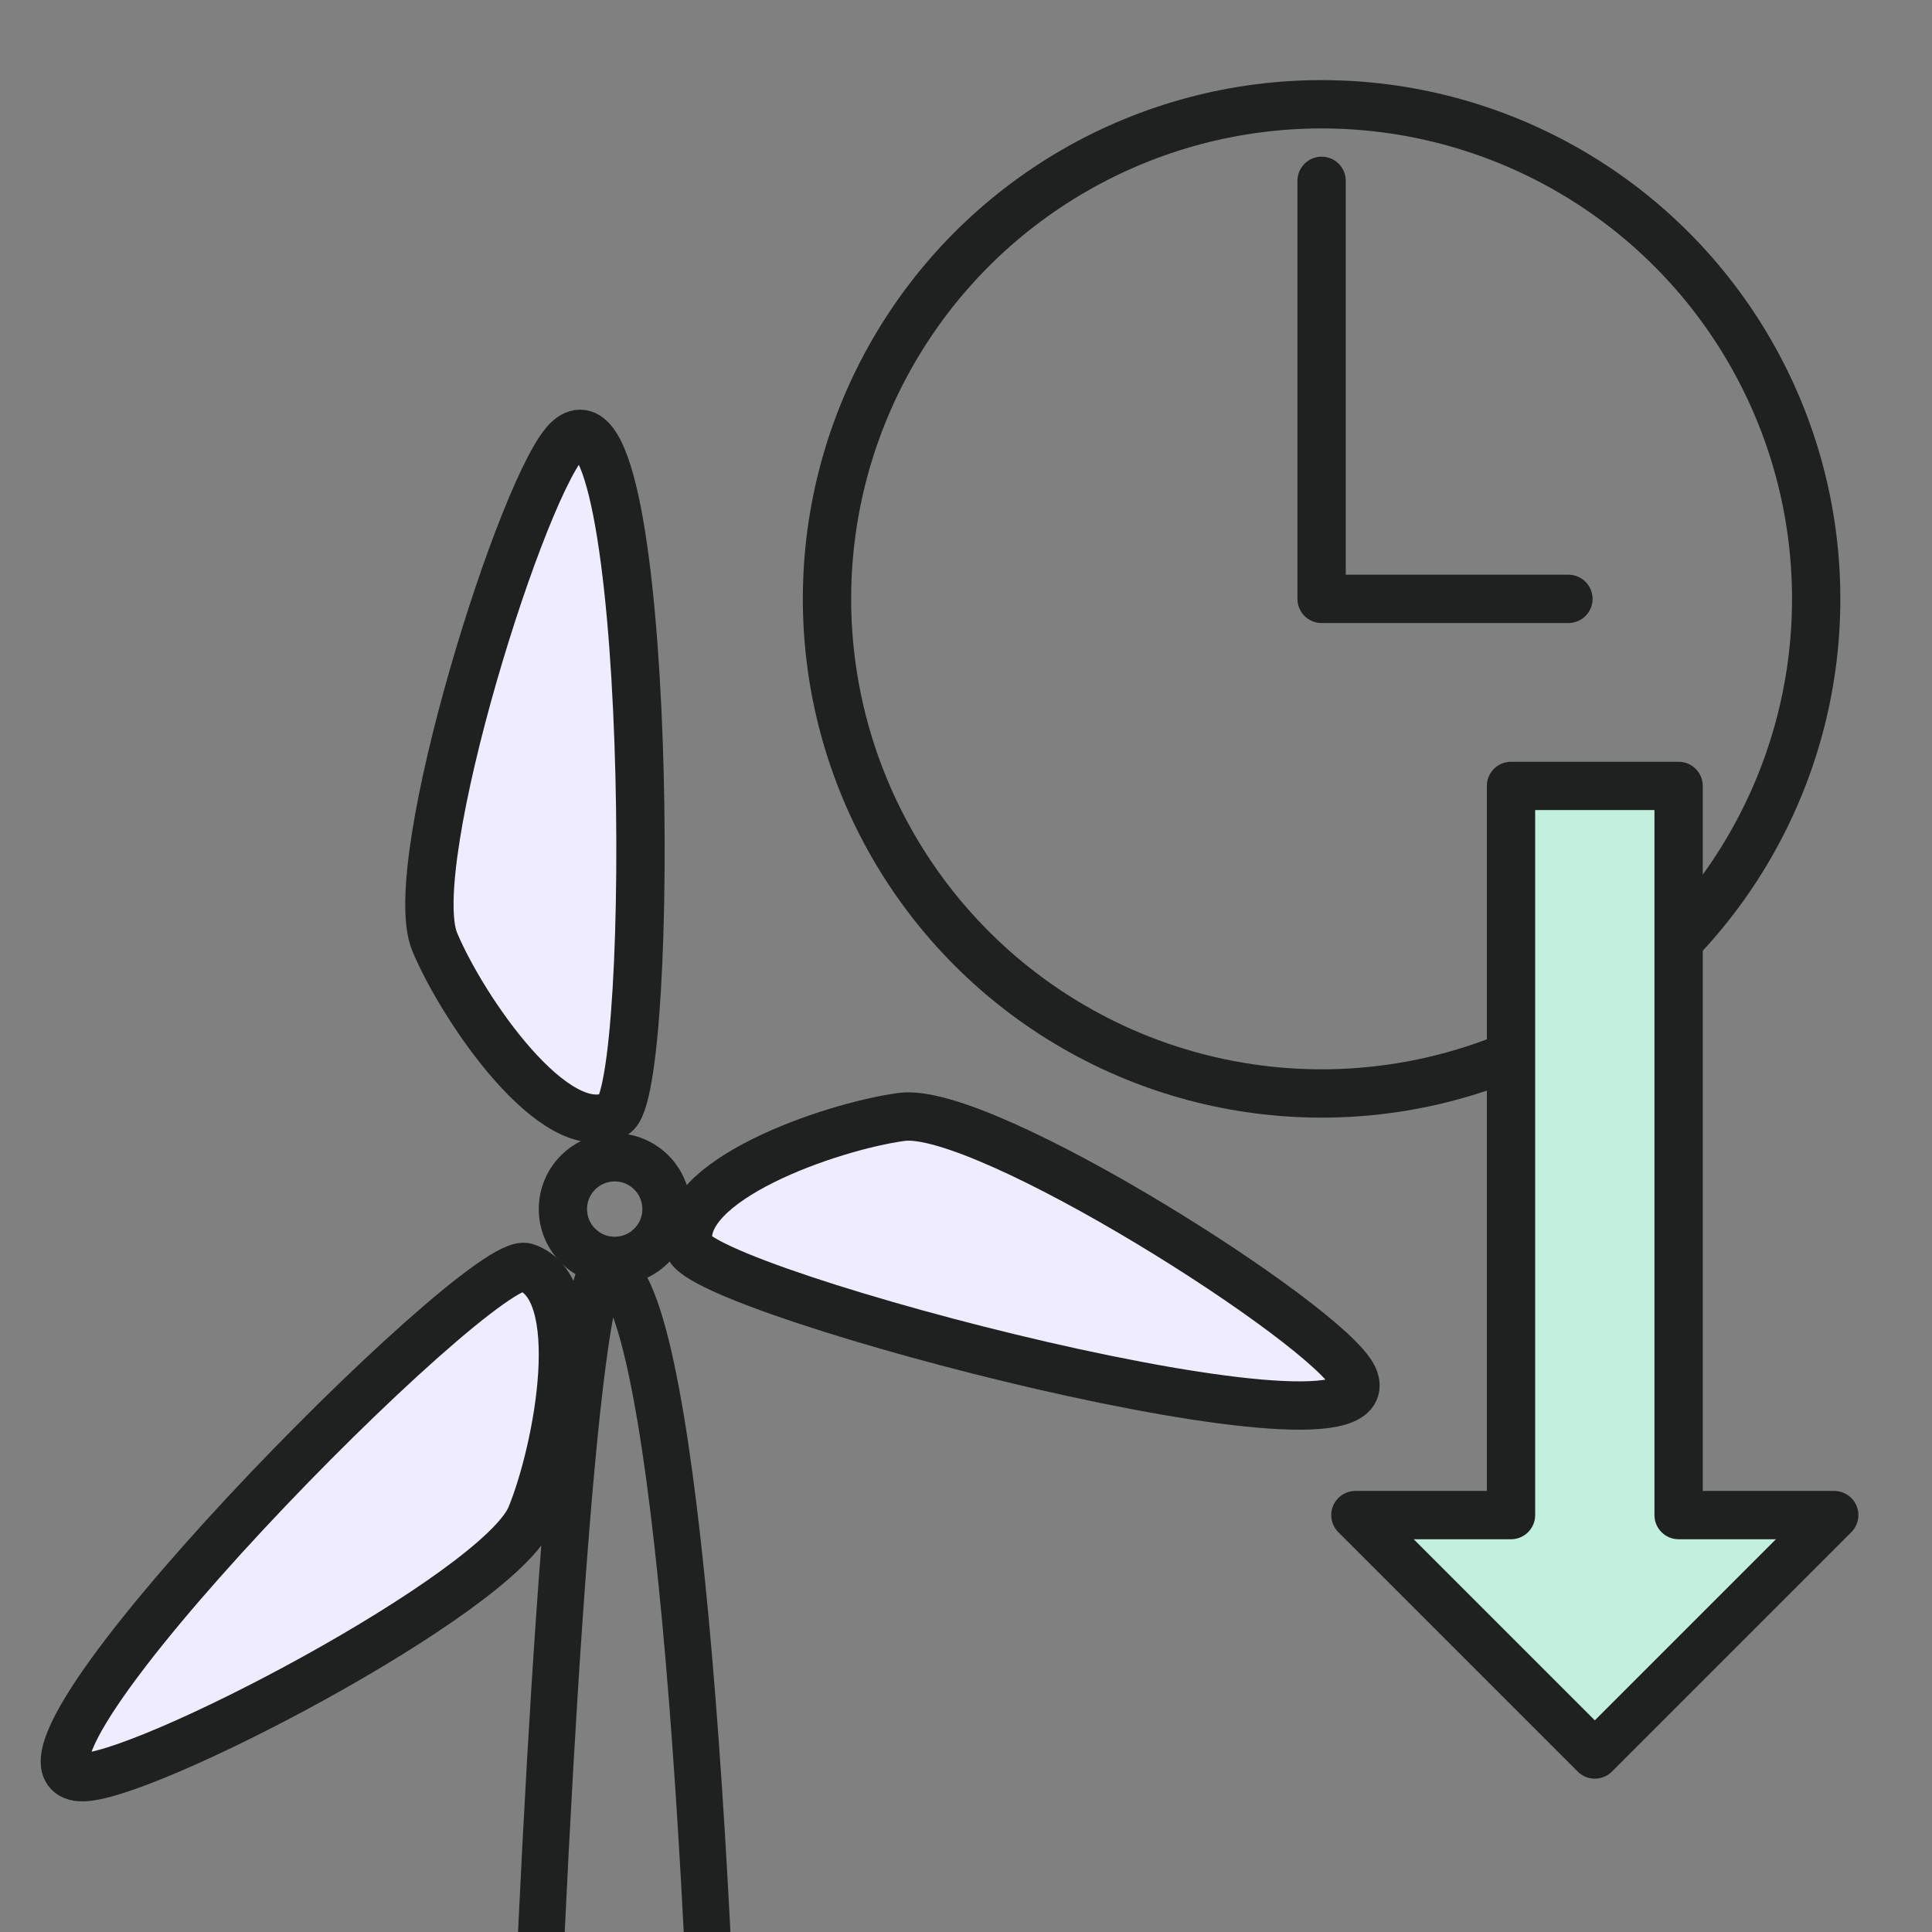
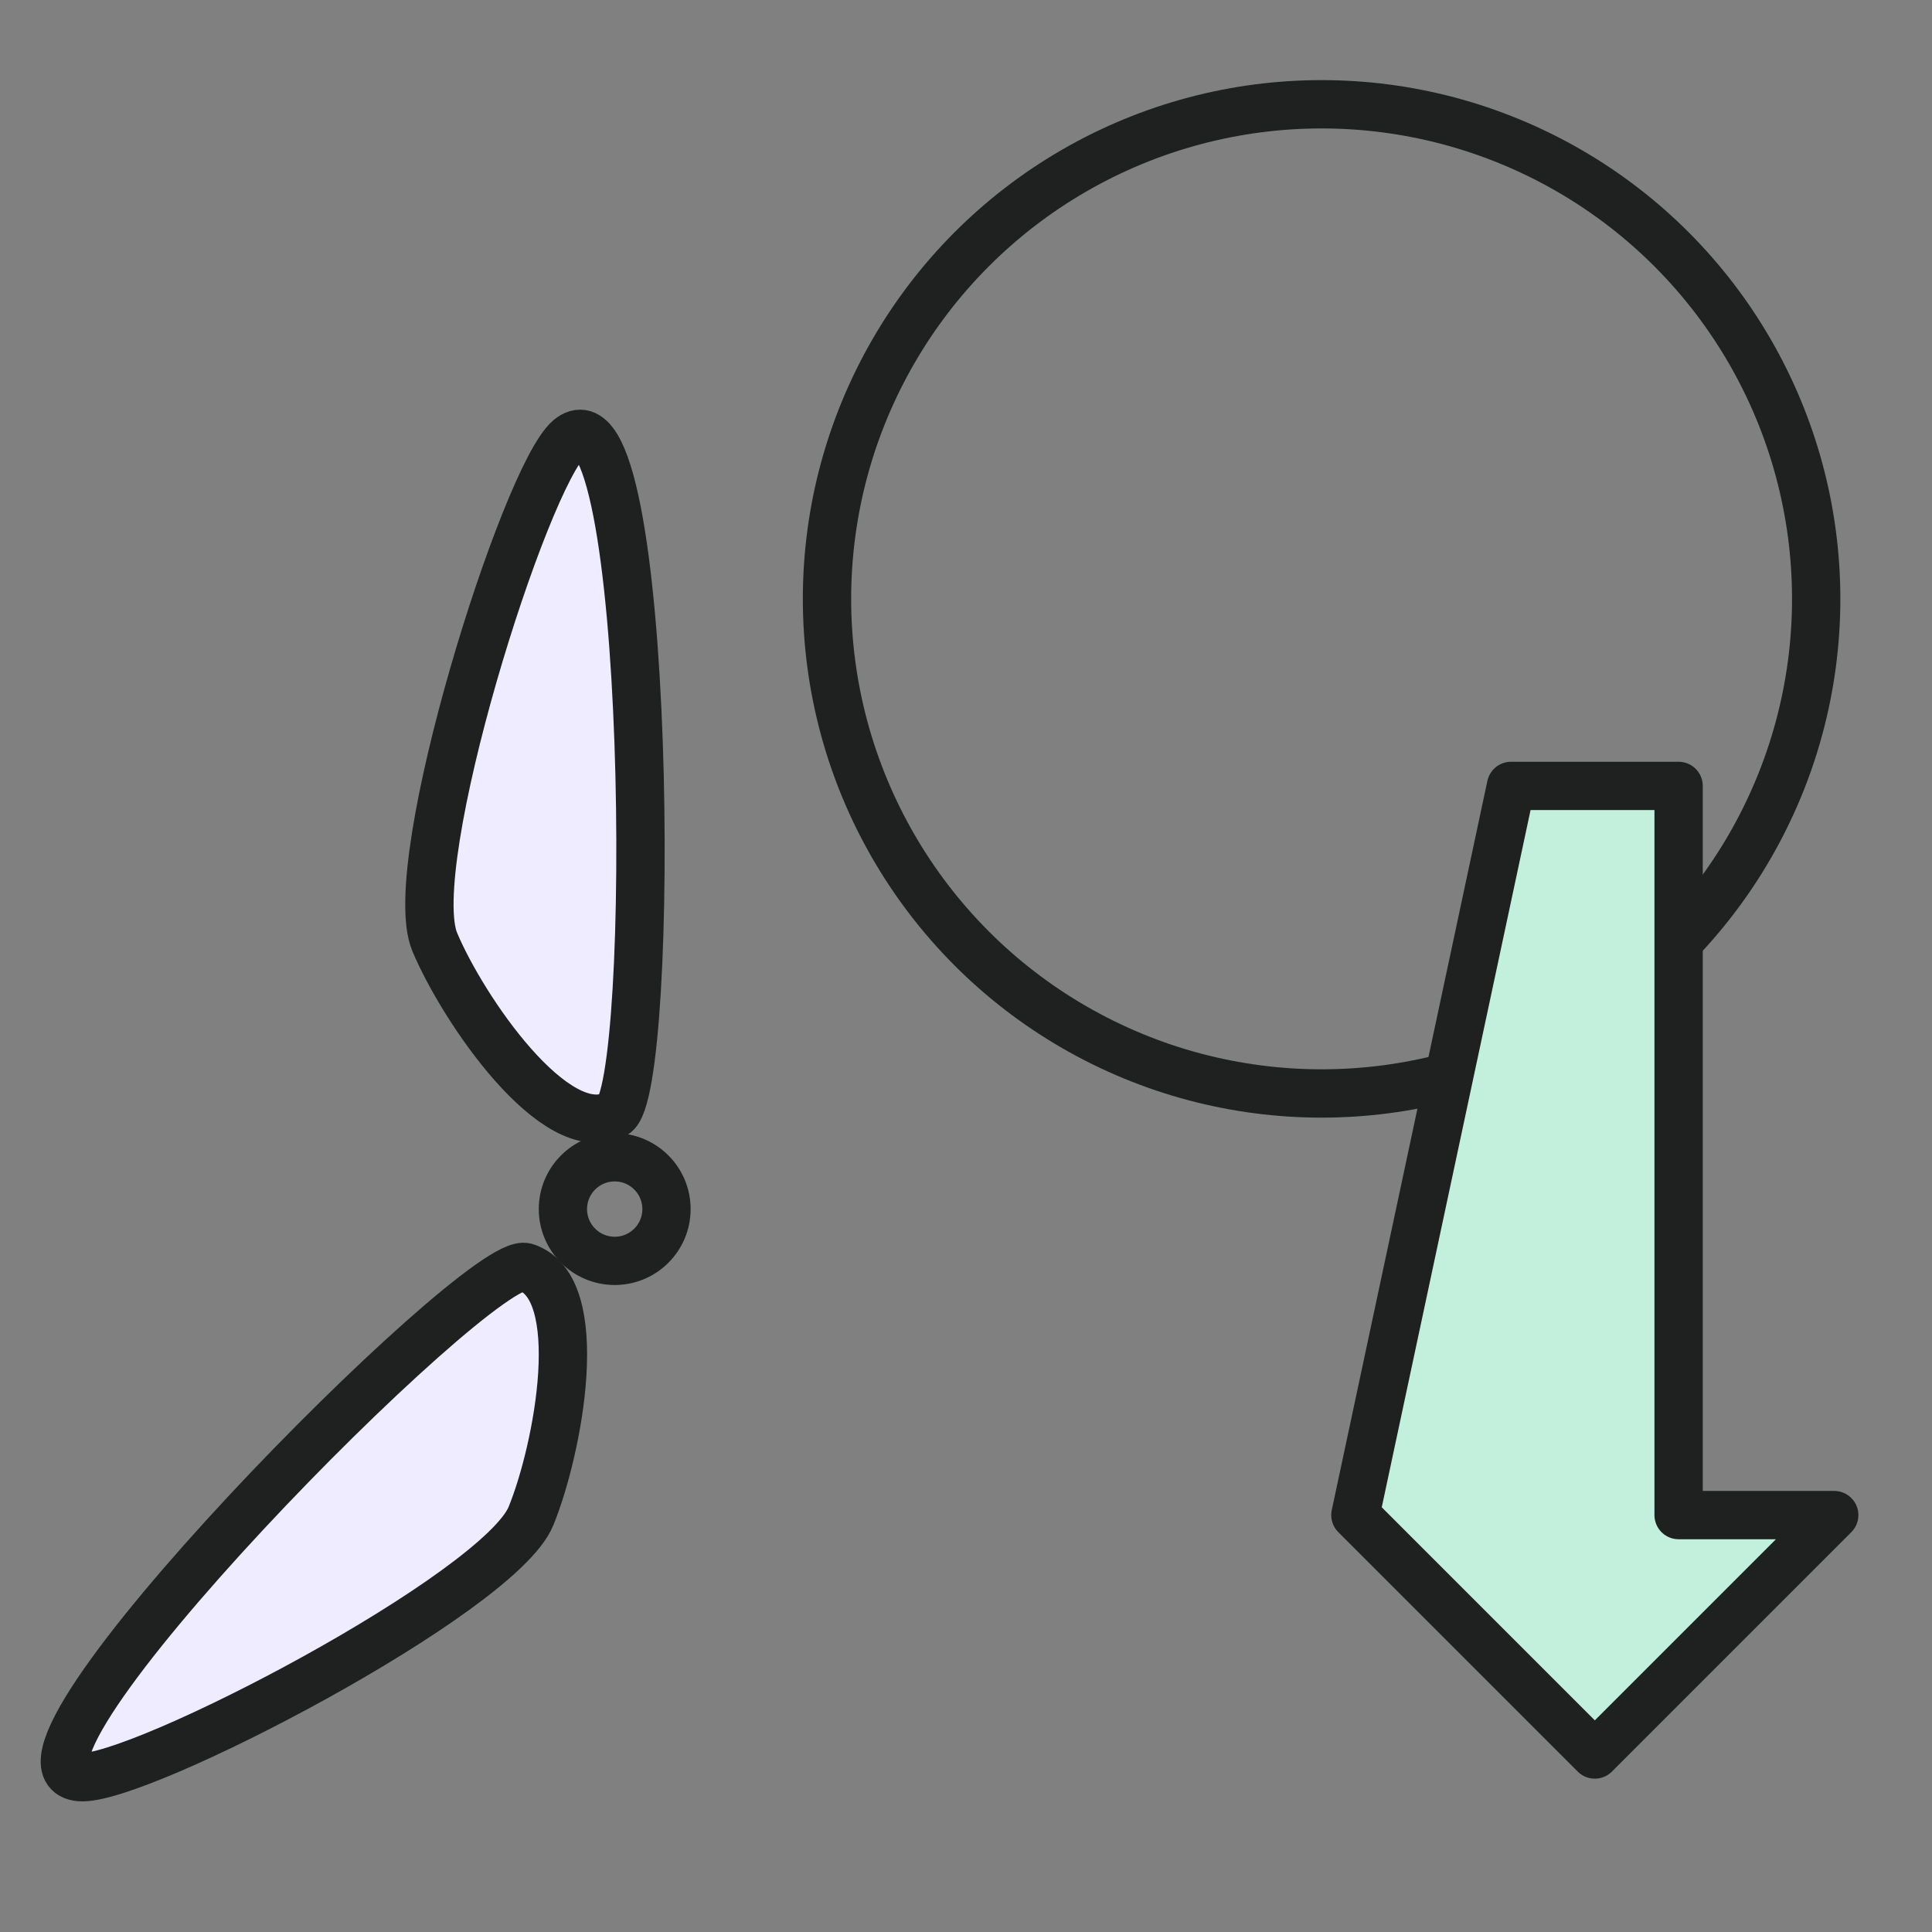
<svg xmlns="http://www.w3.org/2000/svg" xmlns:ns1="http://www.serif.com/" width="100%" height="100%" viewBox="0 0 600 600" version="1.1" xml:space="preserve" style="fill-rule:evenodd;clip-rule:evenodd;stroke-linecap:round;stroke-linejoin:round;stroke-miterlimit:1.5;">
  <rect x="0" y="0" width="600" height="600" fill="#808080" stroke="none" />
  <g id="temps-immo" ns1:id="temps immo">
    <g transform="matrix(3.196,0,0,3.425,-1030.02,-1525.79)">
-       <path d="M381.184,560.586C375.792,560.257 369.306,719.642 373.69,766.517C374.59,776.134 382.12,769.552 386.893,766.517C396.476,760.423 394.102,561.375 381.184,560.586Z" style="fill:none;stroke:rgb(31,32,32);stroke-width:4.53px;" />
-     </g>
+       </g>
    <g transform="matrix(0.845,0,0,0.845,3.332,20.11)">
      <circle cx="481.777" cy="196.301" r="181.777" style="fill:none;stroke:rgb(31,32,32);stroke-width:17.76px;" />
    </g>
    <g transform="matrix(5.555,3.207,-3.207,5.555,371.921,-2966.94)">
      <path d="M215.53,434.198C214.59,436.836 218.864,456.105 222.087,458.556C224.879,460.679 232.051,464.131 233.795,461.428C235.029,459.516 217.3,429.226 215.53,434.198Z" style="fill:rgb(238,236,254);stroke:rgb(31,32,32);stroke-width:2.34px;" />
    </g>
    <g transform="matrix(-4.536,4.536,-4.536,-4.536,3367.43,1419.49)">
-       <path d="M215.53,434.198C214.59,436.836 218.864,456.105 222.087,458.556C224.879,460.679 232.051,464.131 233.795,461.428C235.029,459.516 217.3,429.226 215.53,434.198Z" style="fill:rgb(238,236,254);stroke:rgb(31,32,32);stroke-width:2.34px;" />
-     </g>
+       </g>
    <g transform="matrix(-1.66,-6.196,6.196,-1.66,-2307.66,2608.1)">
      <path d="M215.53,434.198C214.59,436.836 218.864,456.105 222.087,458.556C224.879,460.679 232.051,464.131 233.795,461.428C235.029,459.516 217.3,429.226 215.53,434.198Z" style="fill:rgb(238,236,254);stroke:rgb(31,32,32);stroke-width:2.34px;" />
    </g>
    <g transform="matrix(4.141,0,0,4.141,-1264.59,-1994.31)">
      <circle cx="351.483" cy="572.278" r="3.884" style="fill:none;stroke:rgb(31,32,32);stroke-width:3.62px;" />
    </g>
    <g transform="matrix(0.845,0,0,0.845,3.332,20.11)">
-       <path d="M481.777,42.662L481.777,196.301L572.487,196.301" style="fill:none;stroke:rgb(31,32,32);stroke-width:17.76px;" />
-     </g>
+       </g>
    <g transform="matrix(6.12323e-17,1,-1,6.12323e-17,869.637,-153.922)">
-       <path d="M397.997,400.377L397.997,348.33L624.448,348.33L624.448,300L698.802,374.354L624.448,448.707L624.448,400.377L397.997,400.377Z" style="fill:rgb(194,240,221);stroke:rgb(31,32,32);stroke-width:15px;" />
+       <path d="M397.997,400.377L397.997,348.33L624.448,348.33L624.448,300L698.802,374.354L624.448,448.707L397.997,400.377Z" style="fill:rgb(194,240,221);stroke:rgb(31,32,32);stroke-width:15px;" />
    </g>
  </g>
</svg>